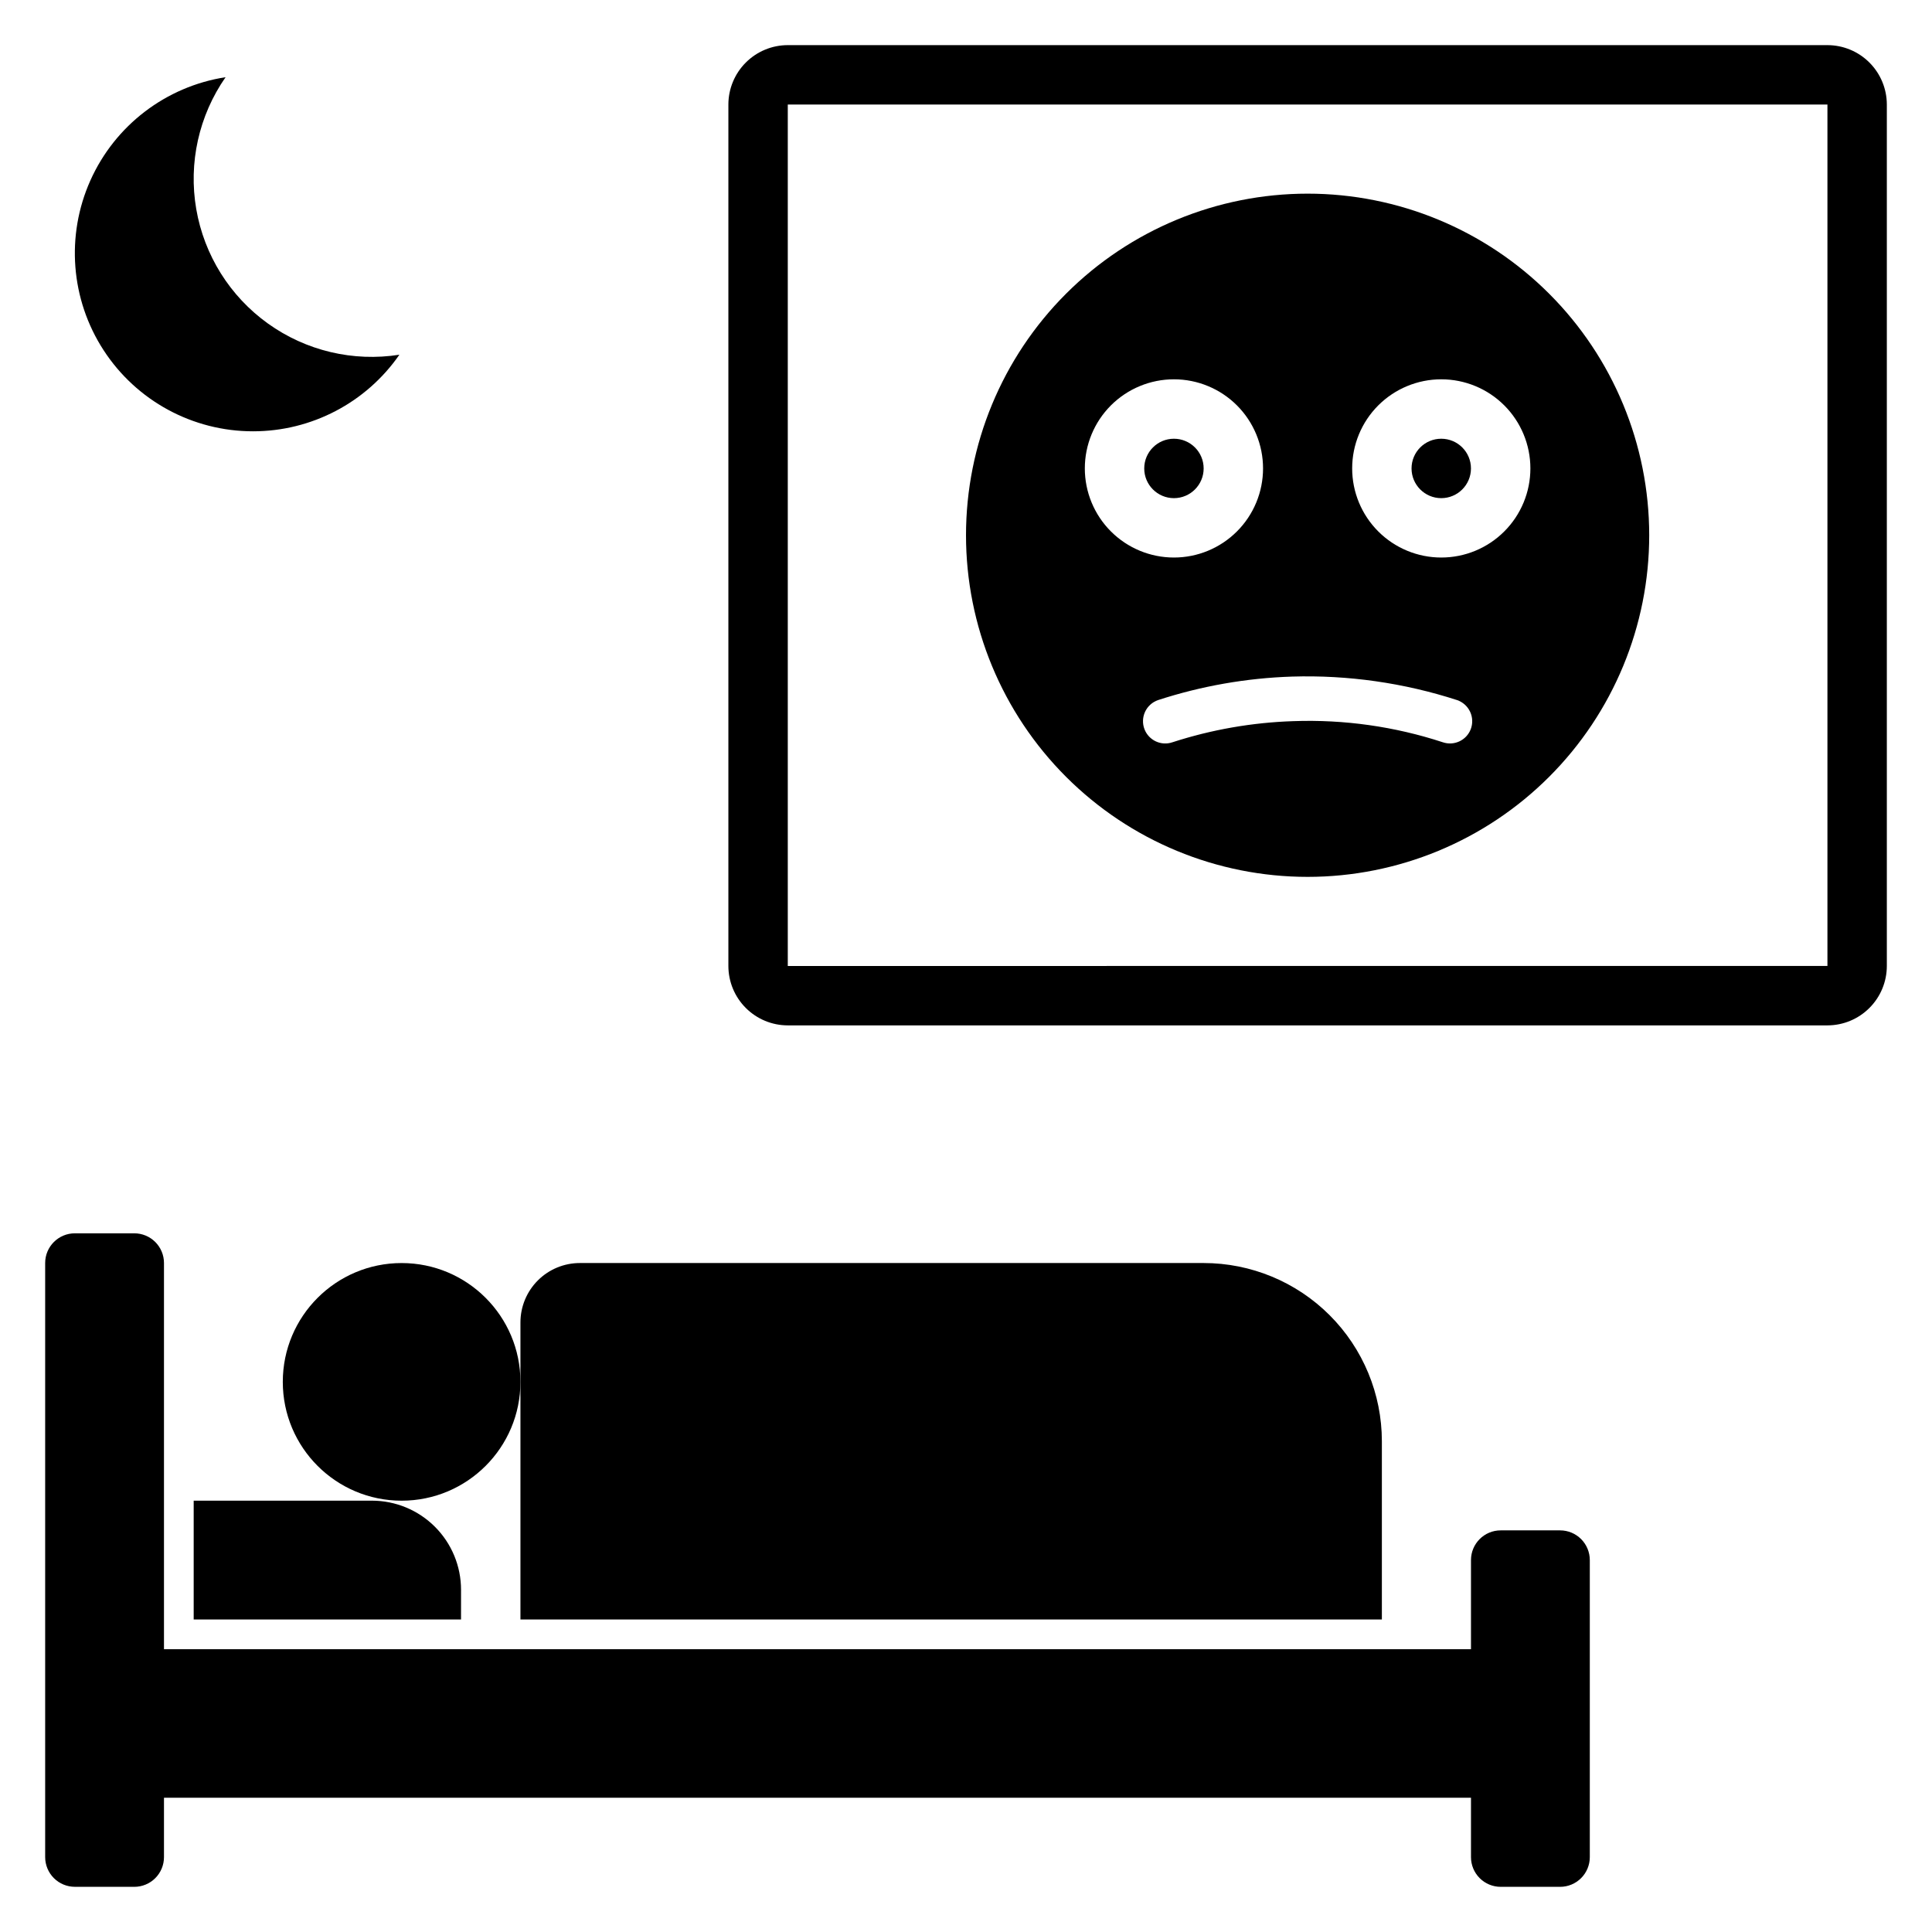
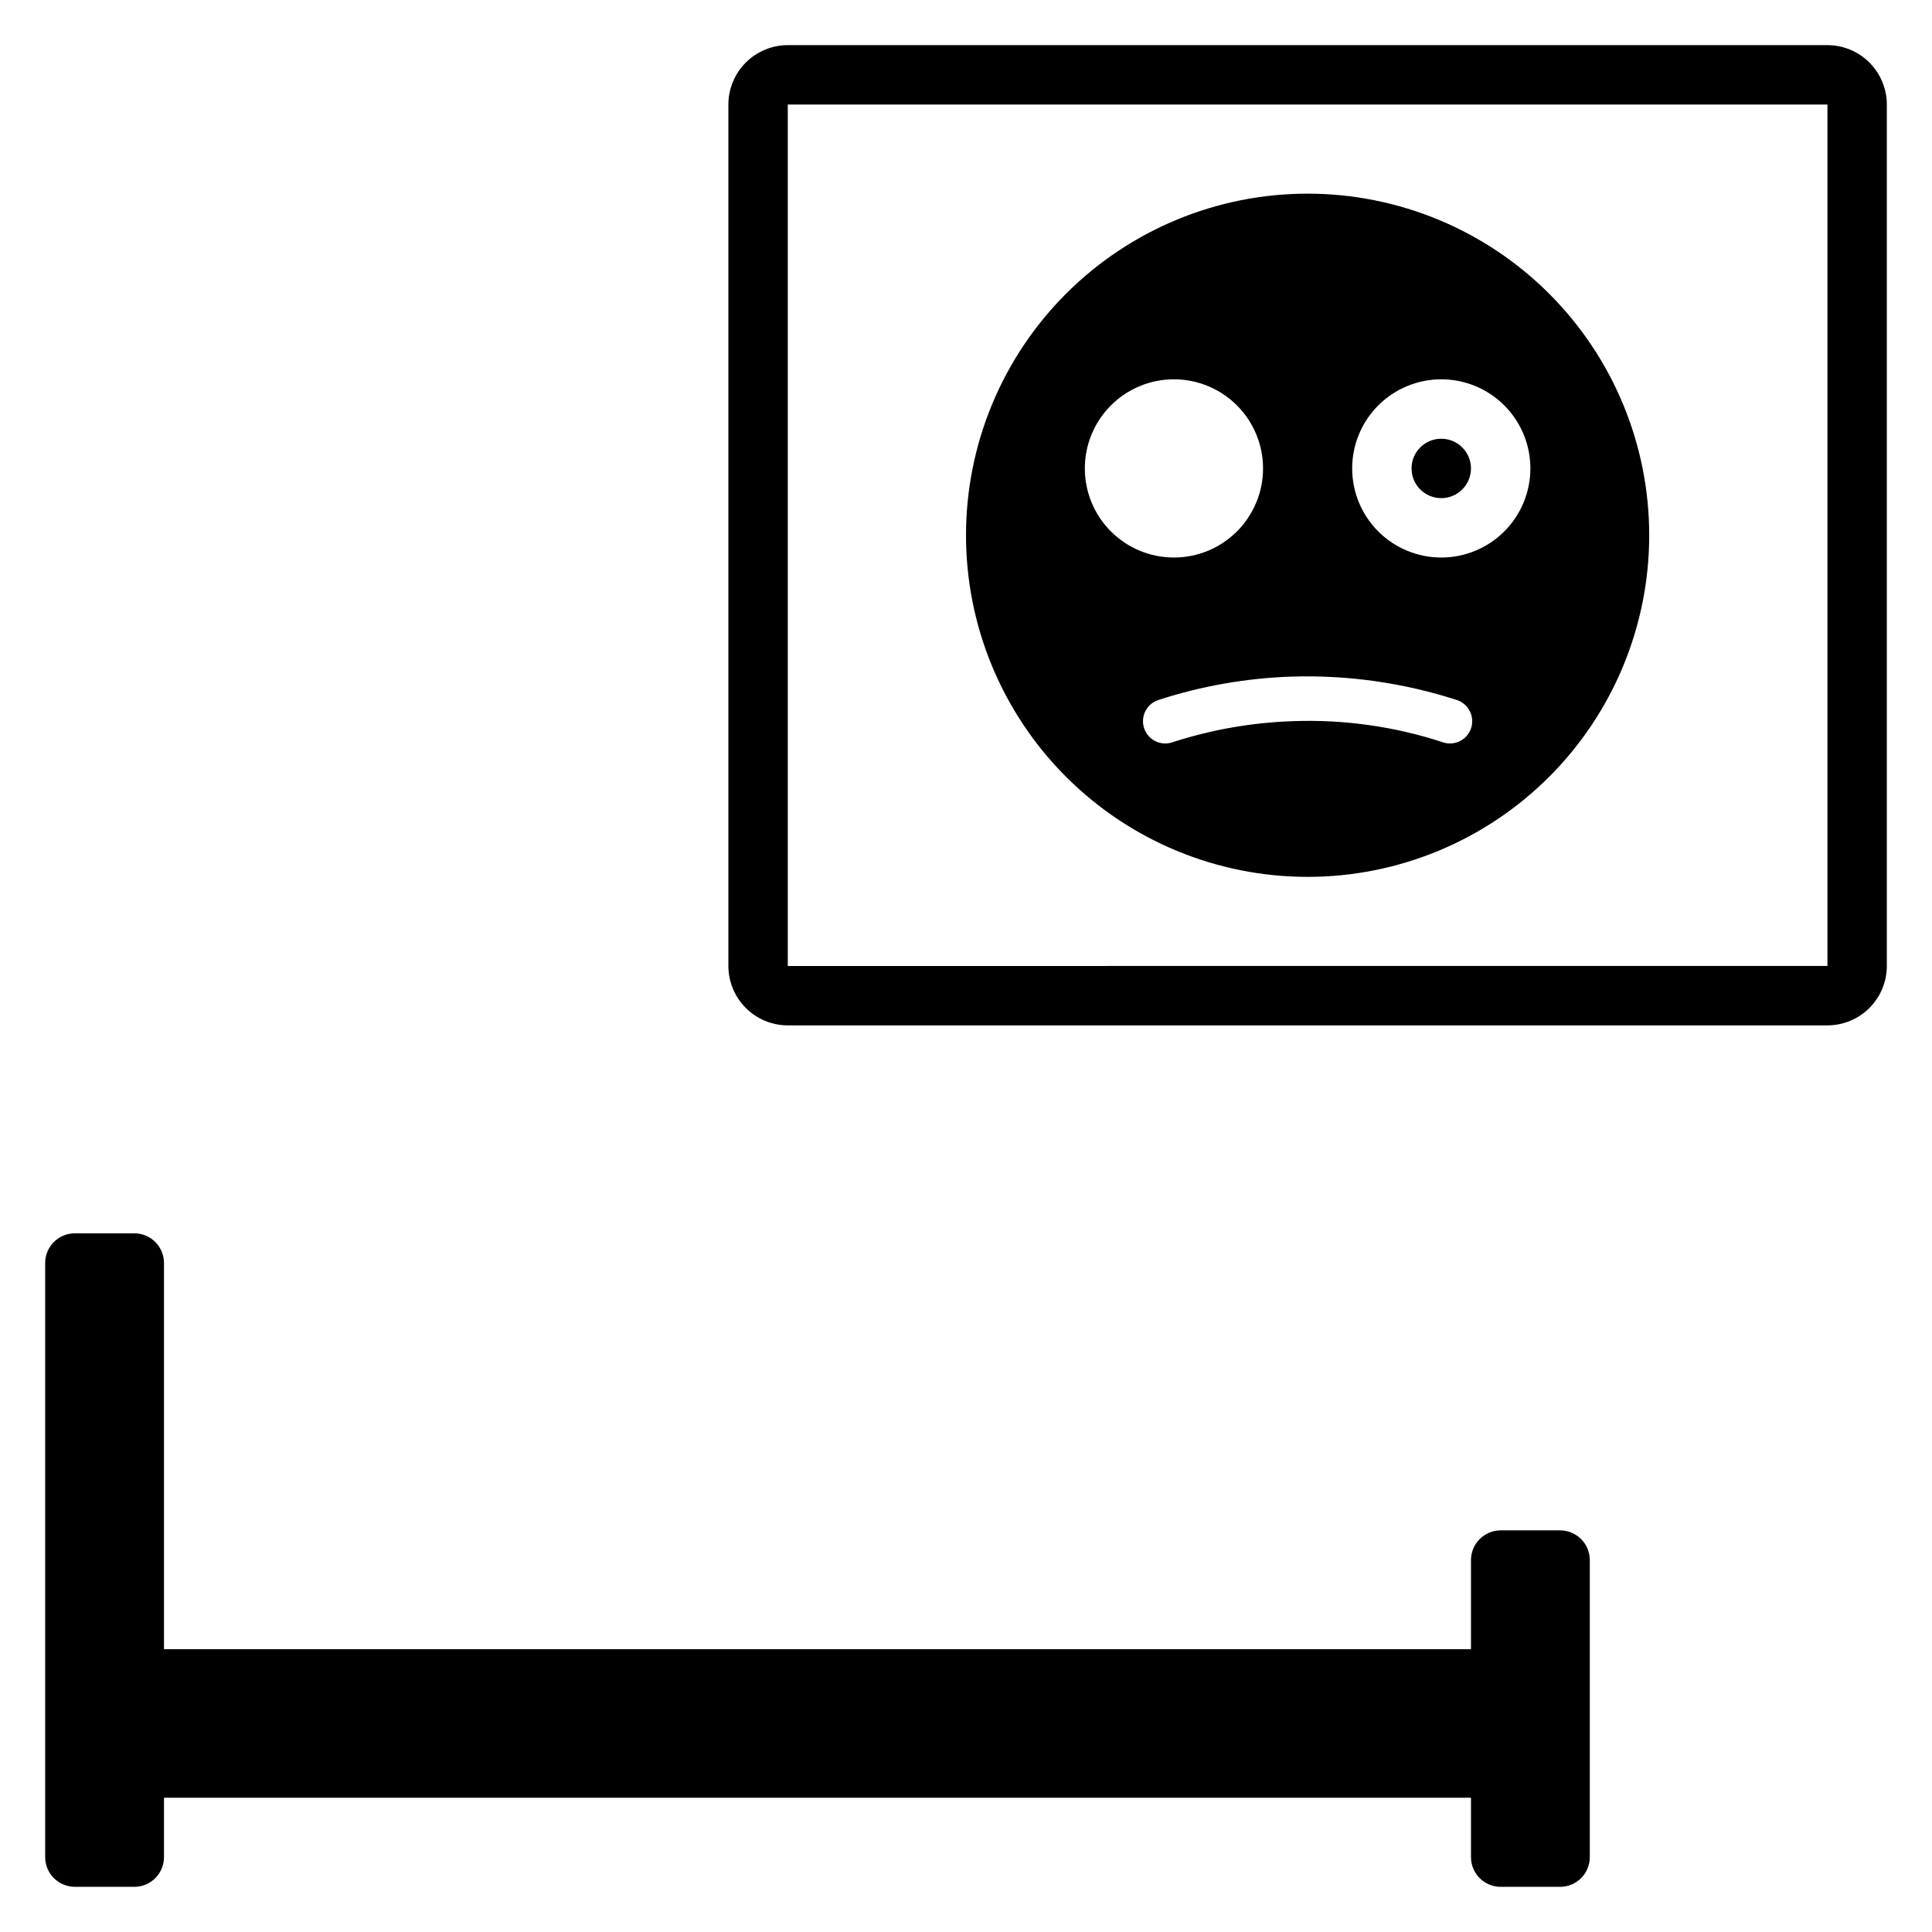
<svg xmlns="http://www.w3.org/2000/svg" fill="#000000" width="800px" height="800px" version="1.1" viewBox="144 144 512 512">
  <g>
    <path d="m163.84 644.03h15.746c2.086 0 4.09-0.828 5.566-2.305 1.477-1.477 2.305-3.481 2.305-5.566v-15.746h346.37v15.746c0 2.086 0.828 4.09 2.305 5.566 1.477 1.477 3.477 2.305 5.566 2.305h15.742c2.09 0 4.09-0.828 5.566-2.305 1.477-1.477 2.309-3.481 2.309-5.566v-78.723c0-2.086-0.832-4.09-2.309-5.566-1.477-1.477-3.477-2.305-5.566-2.305h-15.742c-4.348 0-7.871 3.523-7.871 7.871v23.617h-346.37v-102.34c0-2.086-0.828-4.09-2.305-5.566-1.477-1.477-3.481-2.305-5.566-2.305h-15.746c-4.348 0-7.871 3.523-7.871 7.871v157.44c0 2.086 0.832 4.09 2.305 5.566 1.477 1.477 3.481 2.305 5.566 2.305z" />
-     <path d="m510.21 573.18v-47.234c0-12.523-4.977-24.539-13.836-33.398-8.855-8.855-20.871-13.832-33.395-13.832h-165.31c-4.176 0-8.184 1.66-11.133 4.609-2.953 2.953-4.613 6.961-4.613 11.133v78.723z" />
    <path d="m628.29 155.96h-275.52c-4.172 0.004-8.176 1.664-11.125 4.617-2.953 2.953-4.613 6.953-4.617 11.129v228.29c0.004 4.172 1.664 8.176 4.617 11.125 2.949 2.953 6.953 4.613 11.125 4.617h275.52c4.172-0.004 8.176-1.664 11.125-4.617 2.953-2.949 4.613-6.953 4.617-11.125v-228.29c-0.004-4.176-1.664-8.176-4.617-11.129-2.949-2.953-6.953-4.613-11.125-4.617zm0 244.03-275.52 0.004v-228.29h275.52z" />
-     <path d="m266.18 565.31c0-6.266-2.488-12.273-6.918-16.699-4.43-4.43-10.438-6.918-16.699-6.918h-47.234v31.488h70.848z" />
-     <path d="m281.92 510.21c0 17.391-14.098 31.488-31.488 31.488-17.391 0-31.488-14.098-31.488-31.488s14.098-31.488 31.488-31.488c17.391 0 31.488 14.098 31.488 31.488" />
-     <path d="m211.07 258.3c15.473 0.004 29.961-7.582 38.773-20.297-12.246 1.93-24.762-1.035-34.836-8.262-10.074-7.223-16.898-18.121-19-30.34-2.102-12.219 0.695-24.773 7.777-34.945-15.812 2.461-29.301 12.762-35.836 27.371-6.531 14.609-5.219 31.535 3.492 44.961 8.707 13.426 23.625 21.523 39.629 21.512z" />
-     <path d="m462.98 268.14c0 4.348-3.527 7.875-7.875 7.875-4.348 0-7.871-3.527-7.871-7.875s3.523-7.871 7.871-7.871c4.348 0 7.875 3.523 7.875 7.871" />
    <path d="m533.82 268.14c0 4.348-3.527 7.875-7.875 7.875-4.348 0-7.871-3.527-7.871-7.875s3.523-7.871 7.871-7.871c4.348 0 7.875 3.523 7.875 7.871" />
    <path d="m490.53 376.38c24.008 0 47.035-9.539 64.012-26.516 16.977-16.977 26.516-40.004 26.516-64.012 0-24.012-9.539-47.039-26.516-64.016-16.977-16.977-40.004-26.516-64.012-26.516-24.012 0-47.035 9.539-64.016 26.516-16.977 16.977-26.512 40.004-26.512 64.016 0 24.008 9.535 47.035 26.512 64.012 16.98 16.977 40.004 26.516 64.016 26.516zm35.422-131.86c6.266 0 12.273 2.488 16.699 6.914 4.43 4.43 6.918 10.438 6.918 16.699 0 6.266-2.488 12.273-6.918 16.699-4.426 4.43-10.434 6.918-16.699 6.918-6.262 0-12.27-2.488-16.699-6.918-4.426-4.426-6.914-10.434-6.914-16.699 0-6.262 2.488-12.27 6.914-16.699 4.43-4.426 10.438-6.914 16.699-6.914zm4.203 85.016h0.004c1.52 0.523 2.758 1.641 3.438 3.094 0.68 1.457 0.738 3.125 0.16 4.625-1.141 2.953-4.414 4.477-7.41 3.449-12.758-4.18-26.148-6.07-39.566-5.594-10.898 0.352-21.695 2.234-32.07 5.598-2.992 1.027-6.262-0.496-7.406-3.445l-0.004-0.008c-0.574-1.5-0.52-3.168 0.156-4.625 0.68-1.457 1.918-2.574 3.438-3.098 11.48-3.742 23.438-5.84 35.508-6.231 14.836-0.449 29.637 1.66 43.758 6.234zm-75.051-85.016c6.266 0 12.27 2.488 16.699 6.914 4.43 4.43 6.918 10.438 6.918 16.699 0 6.266-2.488 12.273-6.918 16.699-4.43 4.43-10.434 6.918-16.699 6.918-6.262 0-12.27-2.488-16.699-6.918-4.426-4.426-6.914-10.434-6.914-16.699 0-6.262 2.488-12.27 6.914-16.699 4.43-4.426 10.438-6.914 16.699-6.914z" />
  </g>
</svg>